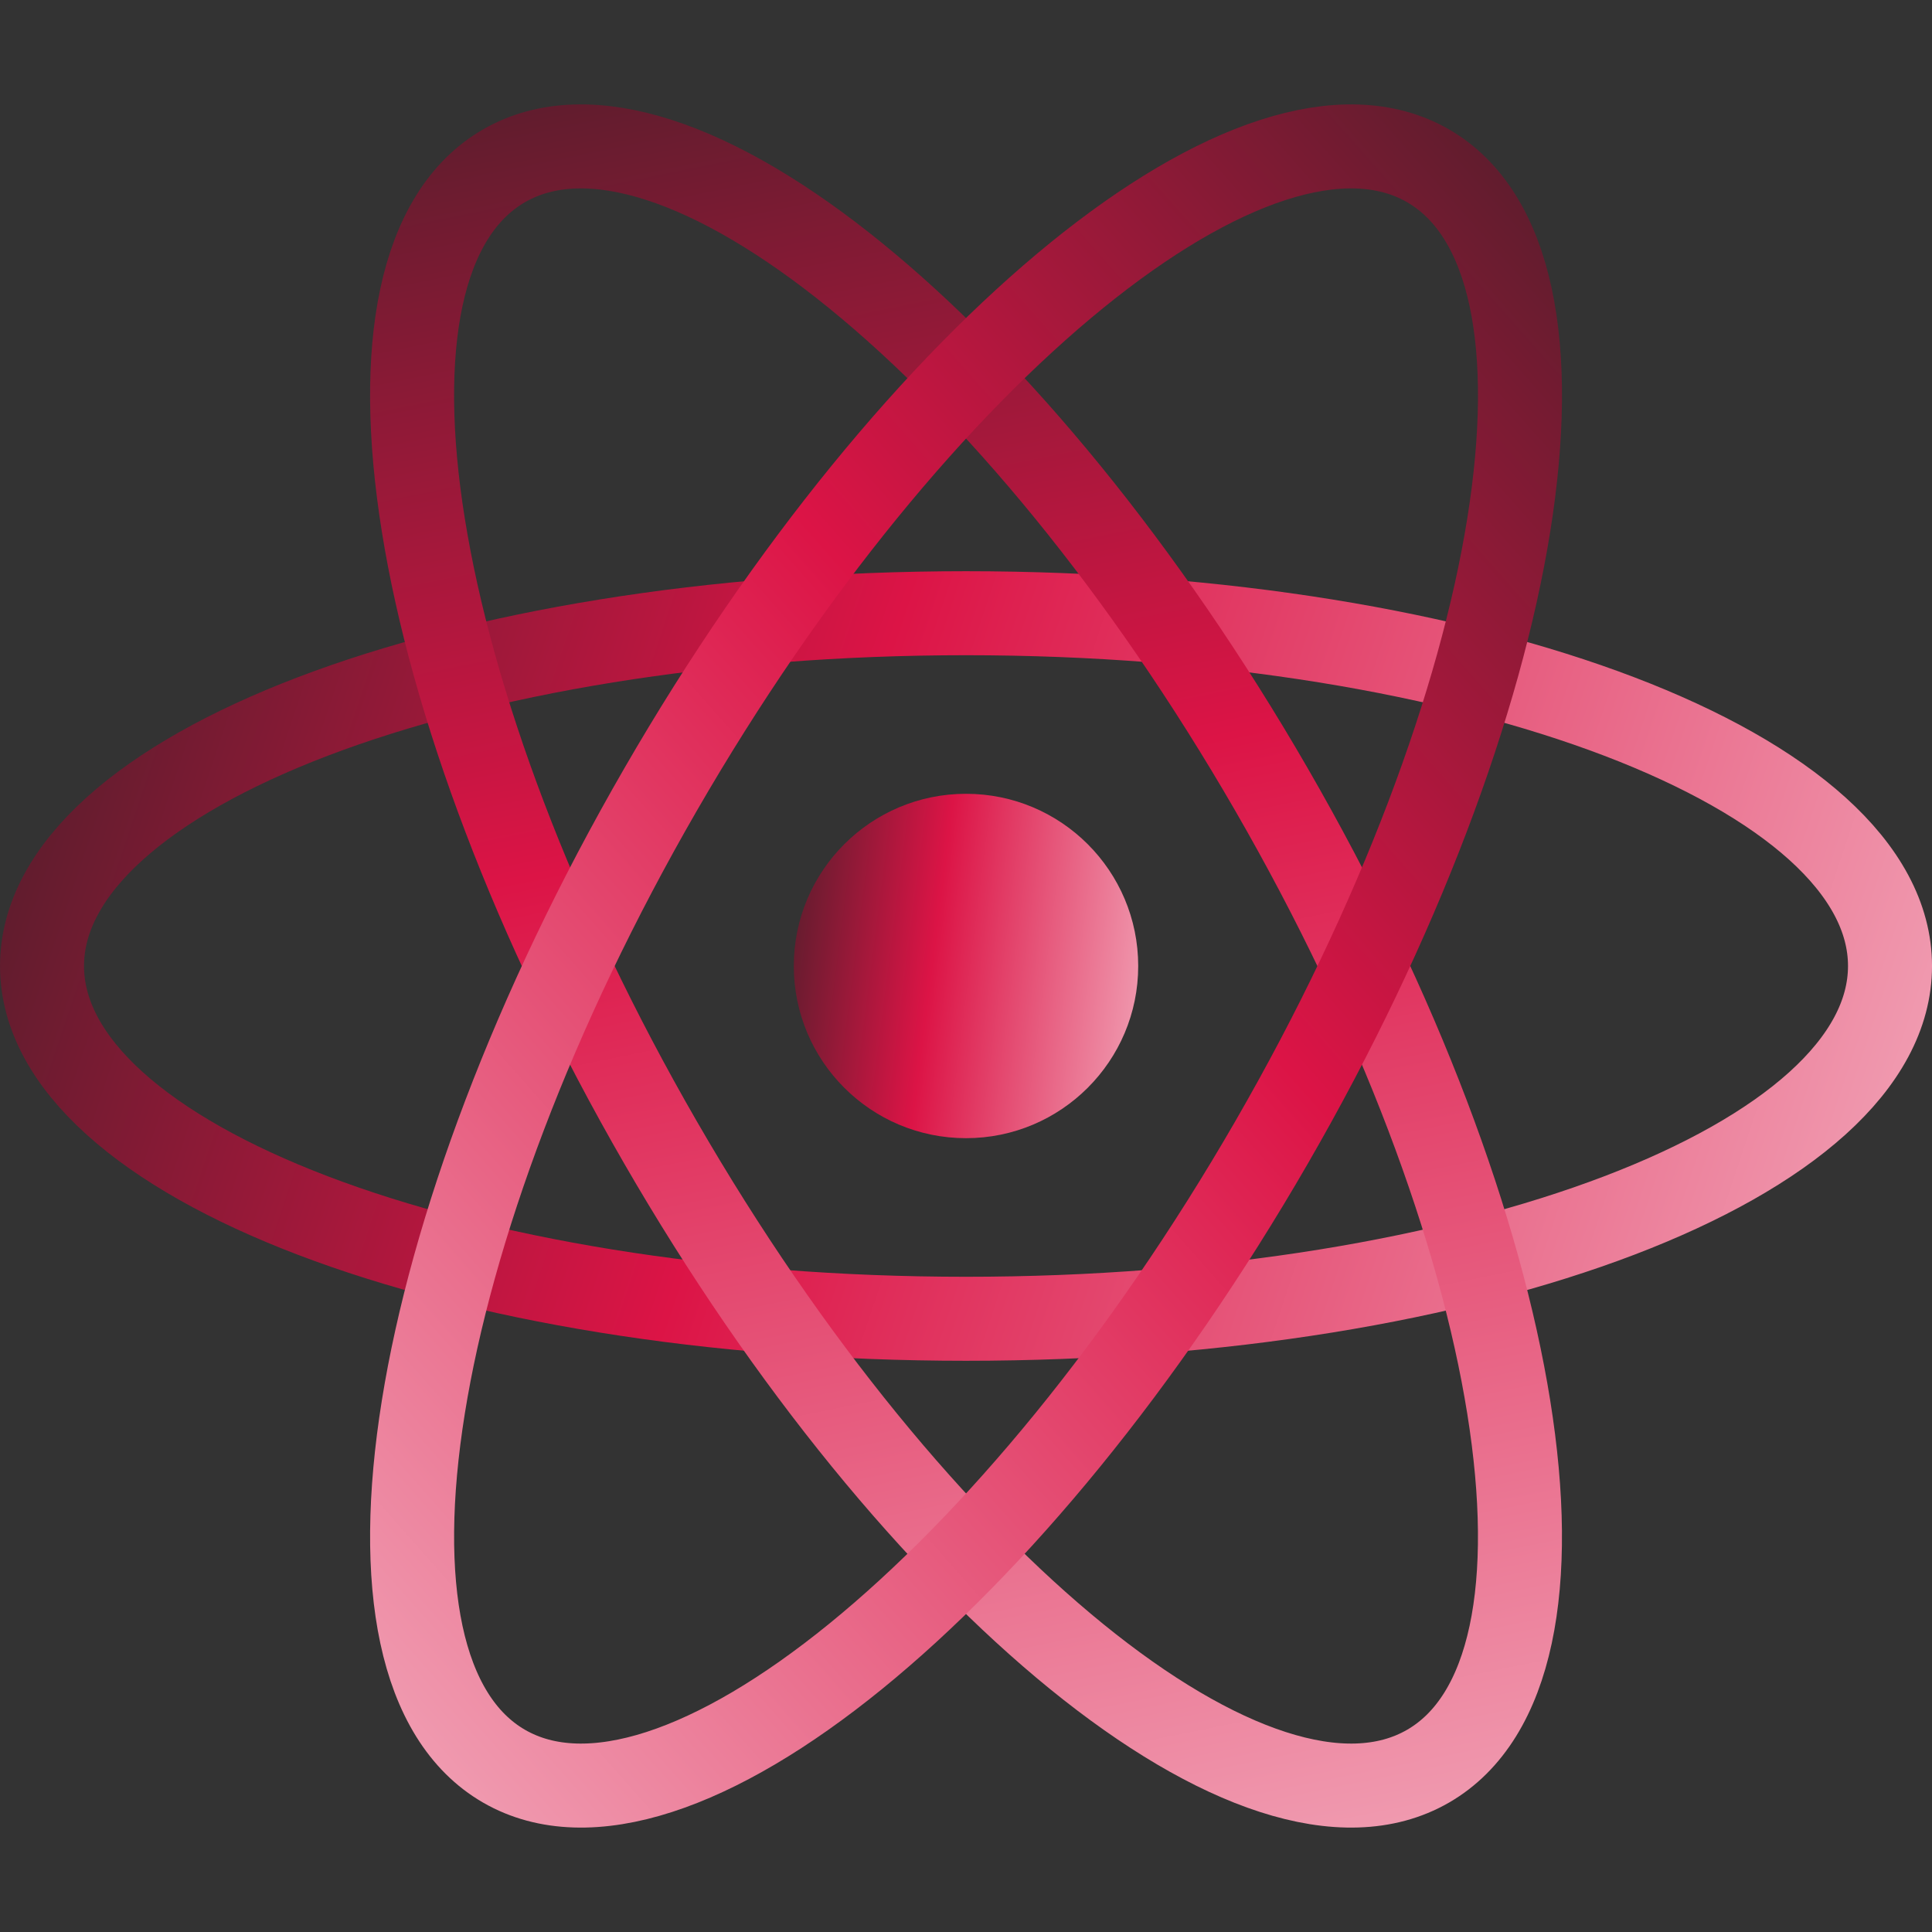
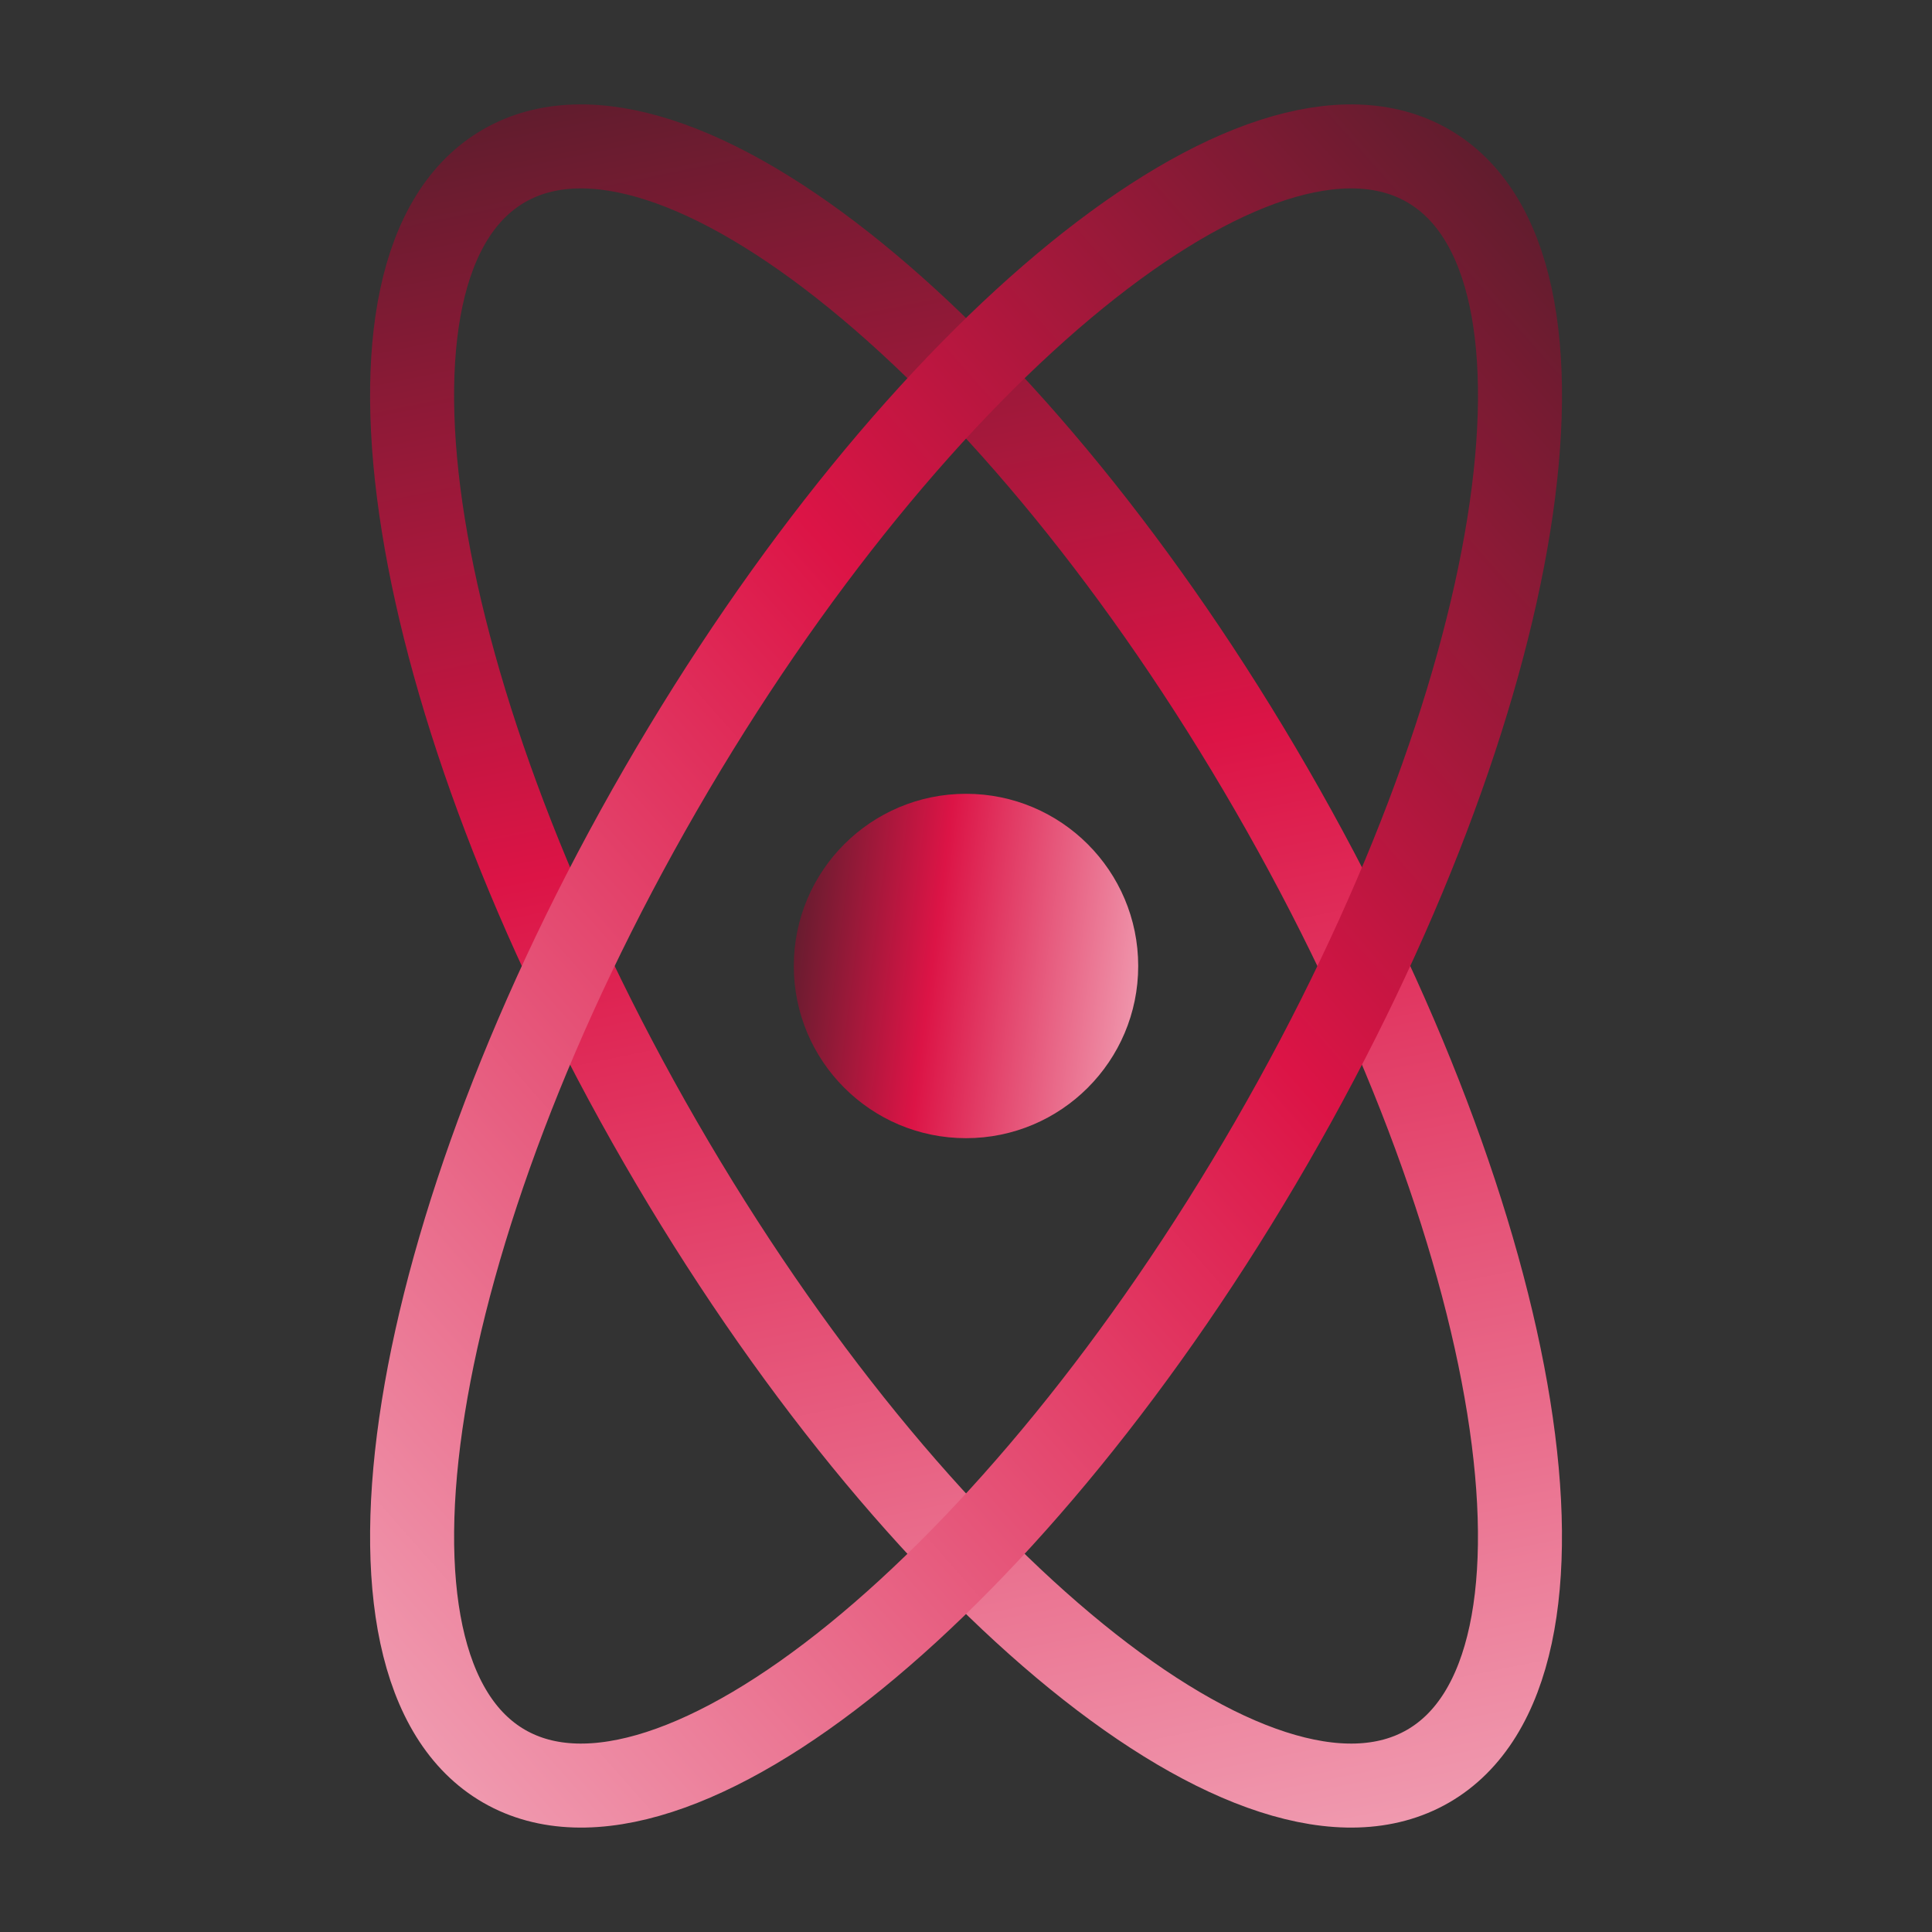
<svg xmlns="http://www.w3.org/2000/svg" width="60" height="60" viewBox="0 0 60 60" fill="none">
  <rect x="0" y="0" width="60" height="60" fill="#333333" stroke="none" />
  <g clip-path="url(#clip0_525_136)">
    <path d="M30 35.347C32.954 35.347 35.348 32.953 35.348 30C35.348 27.046 32.954 24.652 30 24.652C27.047 24.652 24.652 27.046 24.652 30C24.652 32.953 27.047 35.347 30 35.347Z" fill="url(#paint0_linear_525_136)" />
-     <path d="M30 40.956C45.849 40.956 58.696 36.051 58.696 30C58.696 23.949 45.849 19.044 30 19.044C14.152 19.044 1.305 23.949 1.305 30C1.305 36.051 14.152 40.956 30 40.956Z" stroke="url(#paint1_linear_525_136)" stroke-width="2.609" />
    <path d="M20.512 35.478C28.436 49.203 39.108 57.877 44.349 54.851C49.589 51.826 47.413 38.247 39.489 24.522C31.565 10.797 20.893 2.123 15.653 5.149C10.413 8.174 12.588 21.753 20.512 35.478Z" stroke="url(#paint2_linear_525_136)" stroke-width="2.609" />
    <path d="M20.513 24.522C12.589 38.246 10.413 51.825 15.654 54.851C20.894 57.877 31.566 49.203 39.49 35.478C47.414 21.753 49.59 8.174 44.349 5.149C39.109 2.123 28.437 10.797 20.513 24.522Z" stroke="url(#paint3_linear_525_136)" stroke-width="2.609" />
  </g>
  <defs>
    <linearGradient id="paint0_linear_525_136" x1="23.035" y1="21.354" x2="41.575" y2="23.725" gradientUnits="userSpaceOnUse">
      <stop stop-color="#212121" />
      <stop offset="0.372" stop-color="#DC1446" />
      <stop offset="1" stop-color="white" />
    </linearGradient>
    <linearGradient id="paint1_linear_525_136" x1="-7.373" y1="12.287" x2="83.537" y2="42.738" gradientUnits="userSpaceOnUse">
      <stop stop-color="#212121" />
      <stop offset="0.372" stop-color="#DC1446" />
      <stop offset="1" stop-color="white" />
    </linearGradient>
    <linearGradient id="paint2_linear_525_136" x1="26.654" y1="-11.223" x2="45.737" y2="82.733" gradientUnits="userSpaceOnUse">
      <stop stop-color="#212121" />
      <stop offset="0.372" stop-color="#DC1446" />
      <stop offset="1" stop-color="white" />
    </linearGradient>
    <linearGradient id="paint3_linear_525_136" x1="64.028" y1="6.49" x2="-7.799" y2="69.995" gradientUnits="userSpaceOnUse">
      <stop stop-color="#212121" />
      <stop offset="0.372" stop-color="#DC1446" />
      <stop offset="1" stop-color="white" />
    </linearGradient>
    <clipPath id="clip0_525_136">
      <rect width="60" height="60" fill="white" />
    </clipPath>
  </defs>
</svg>